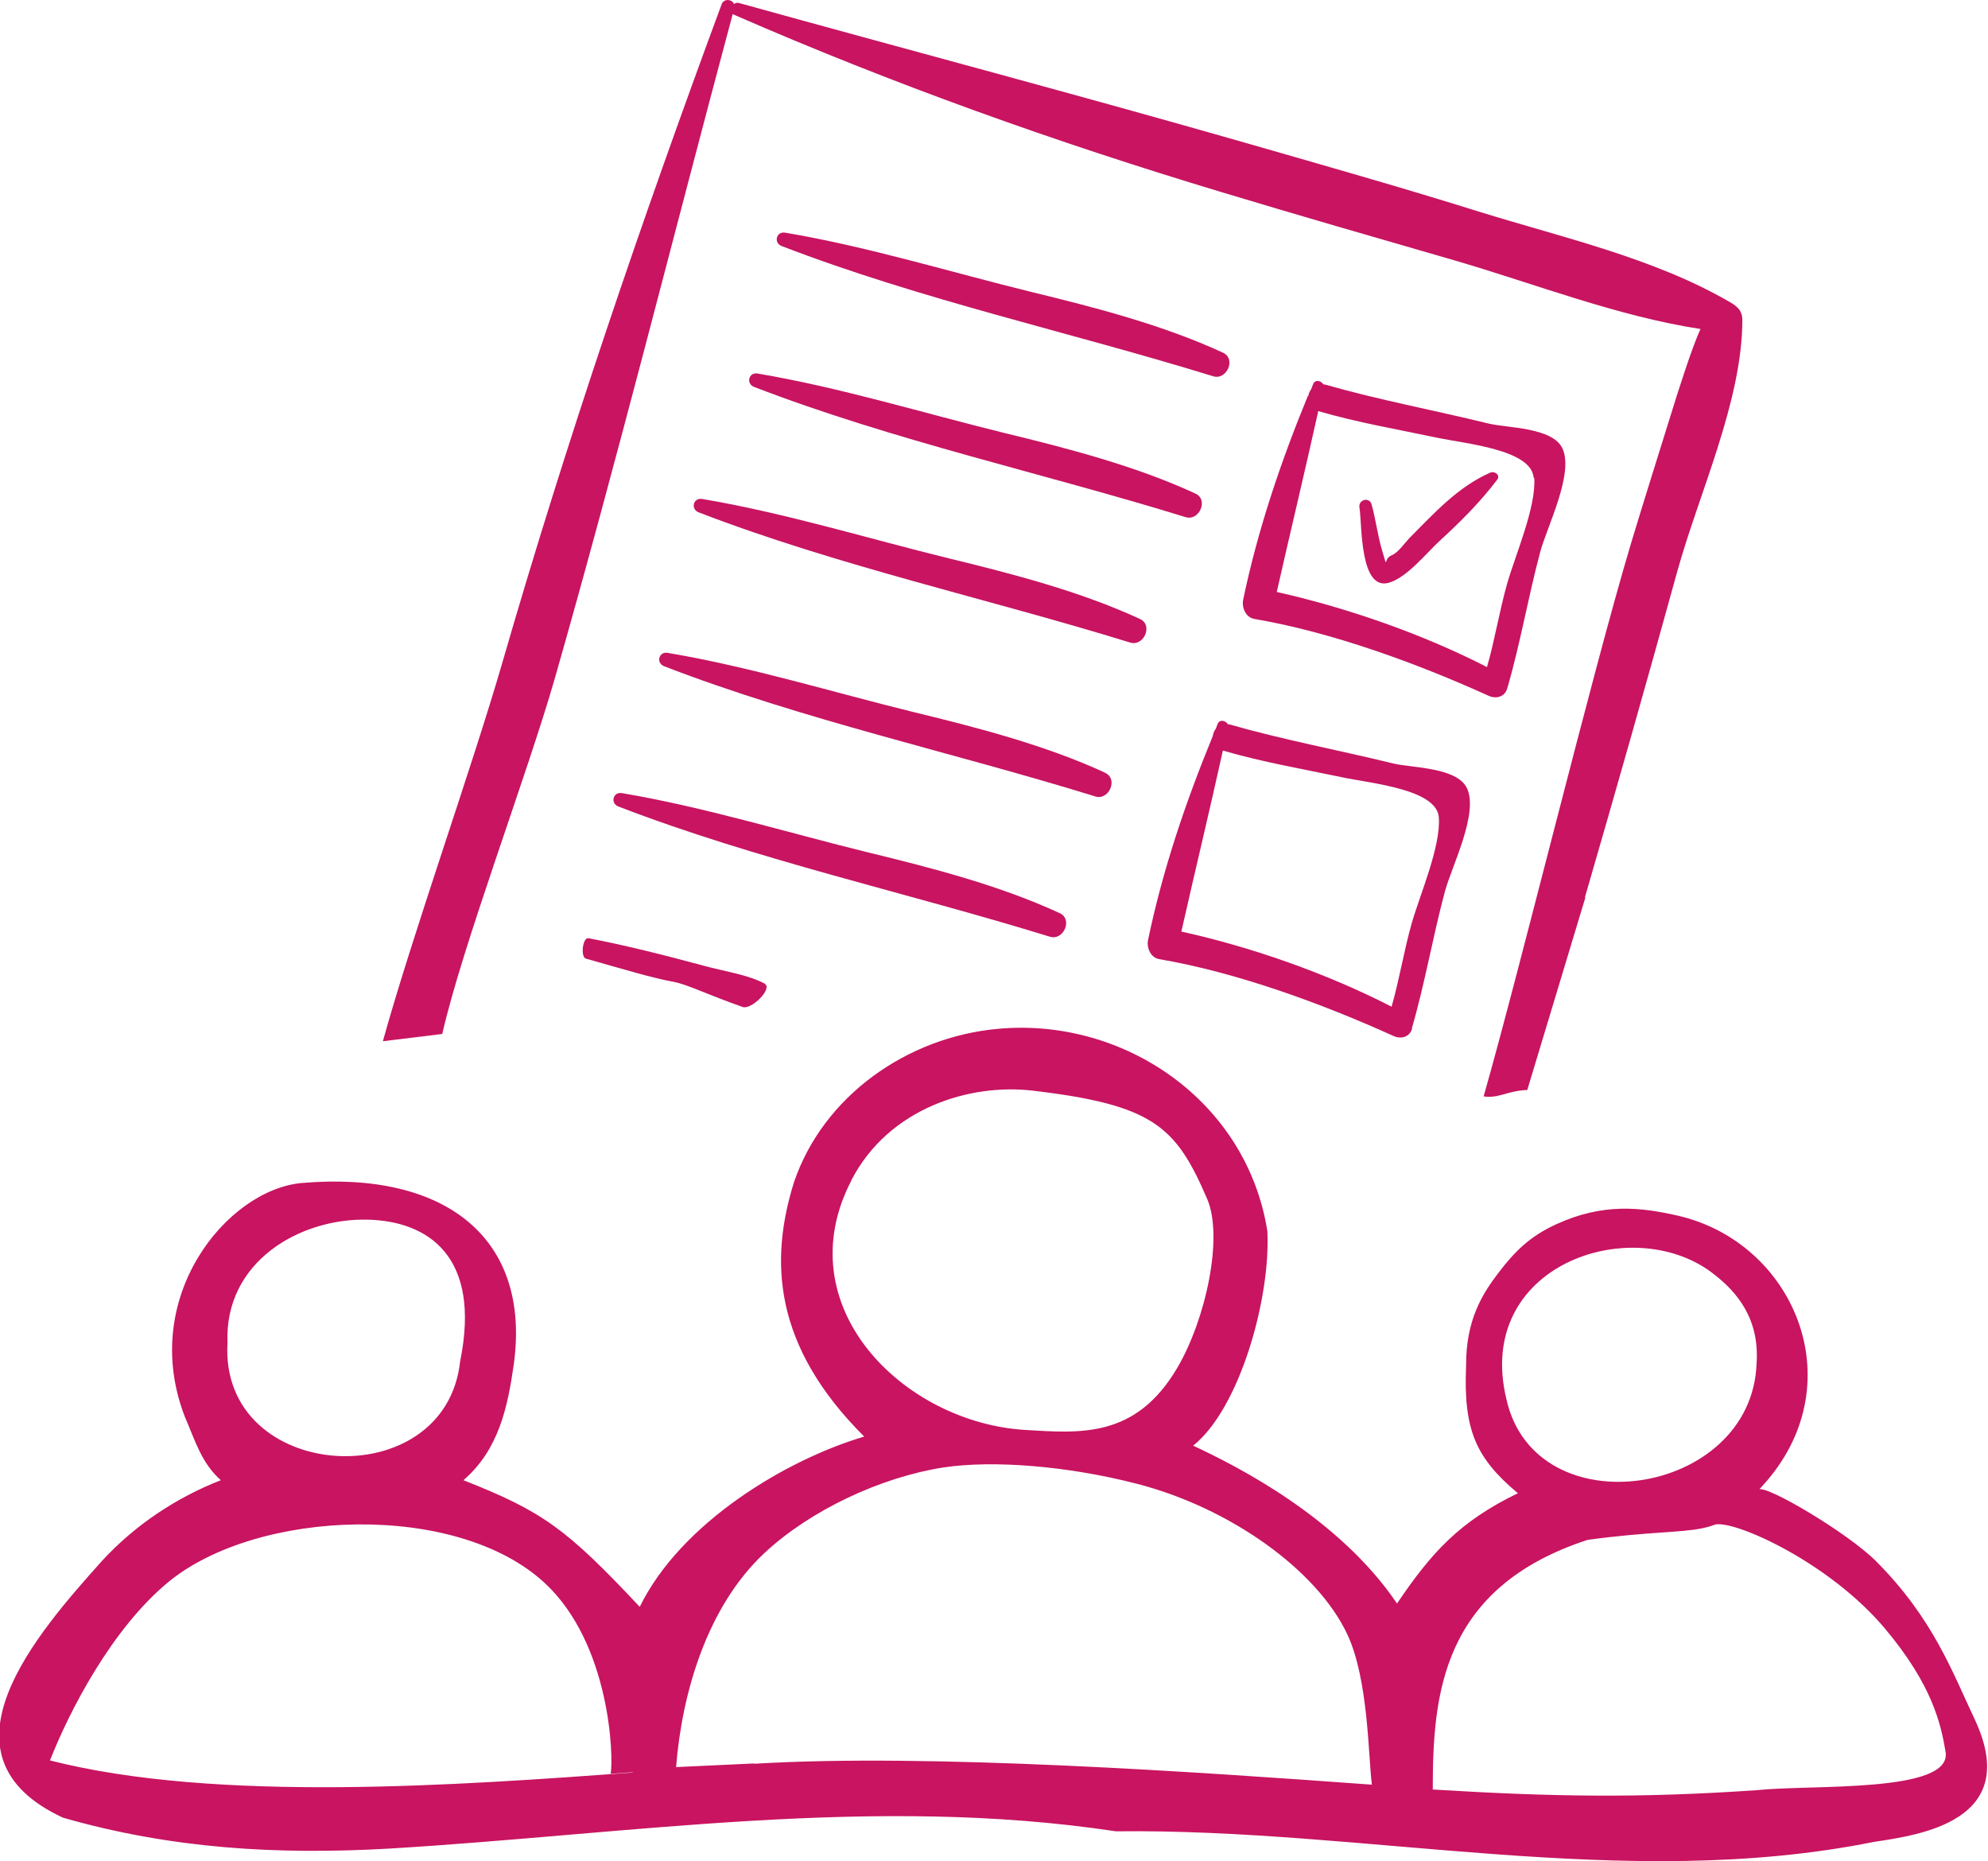
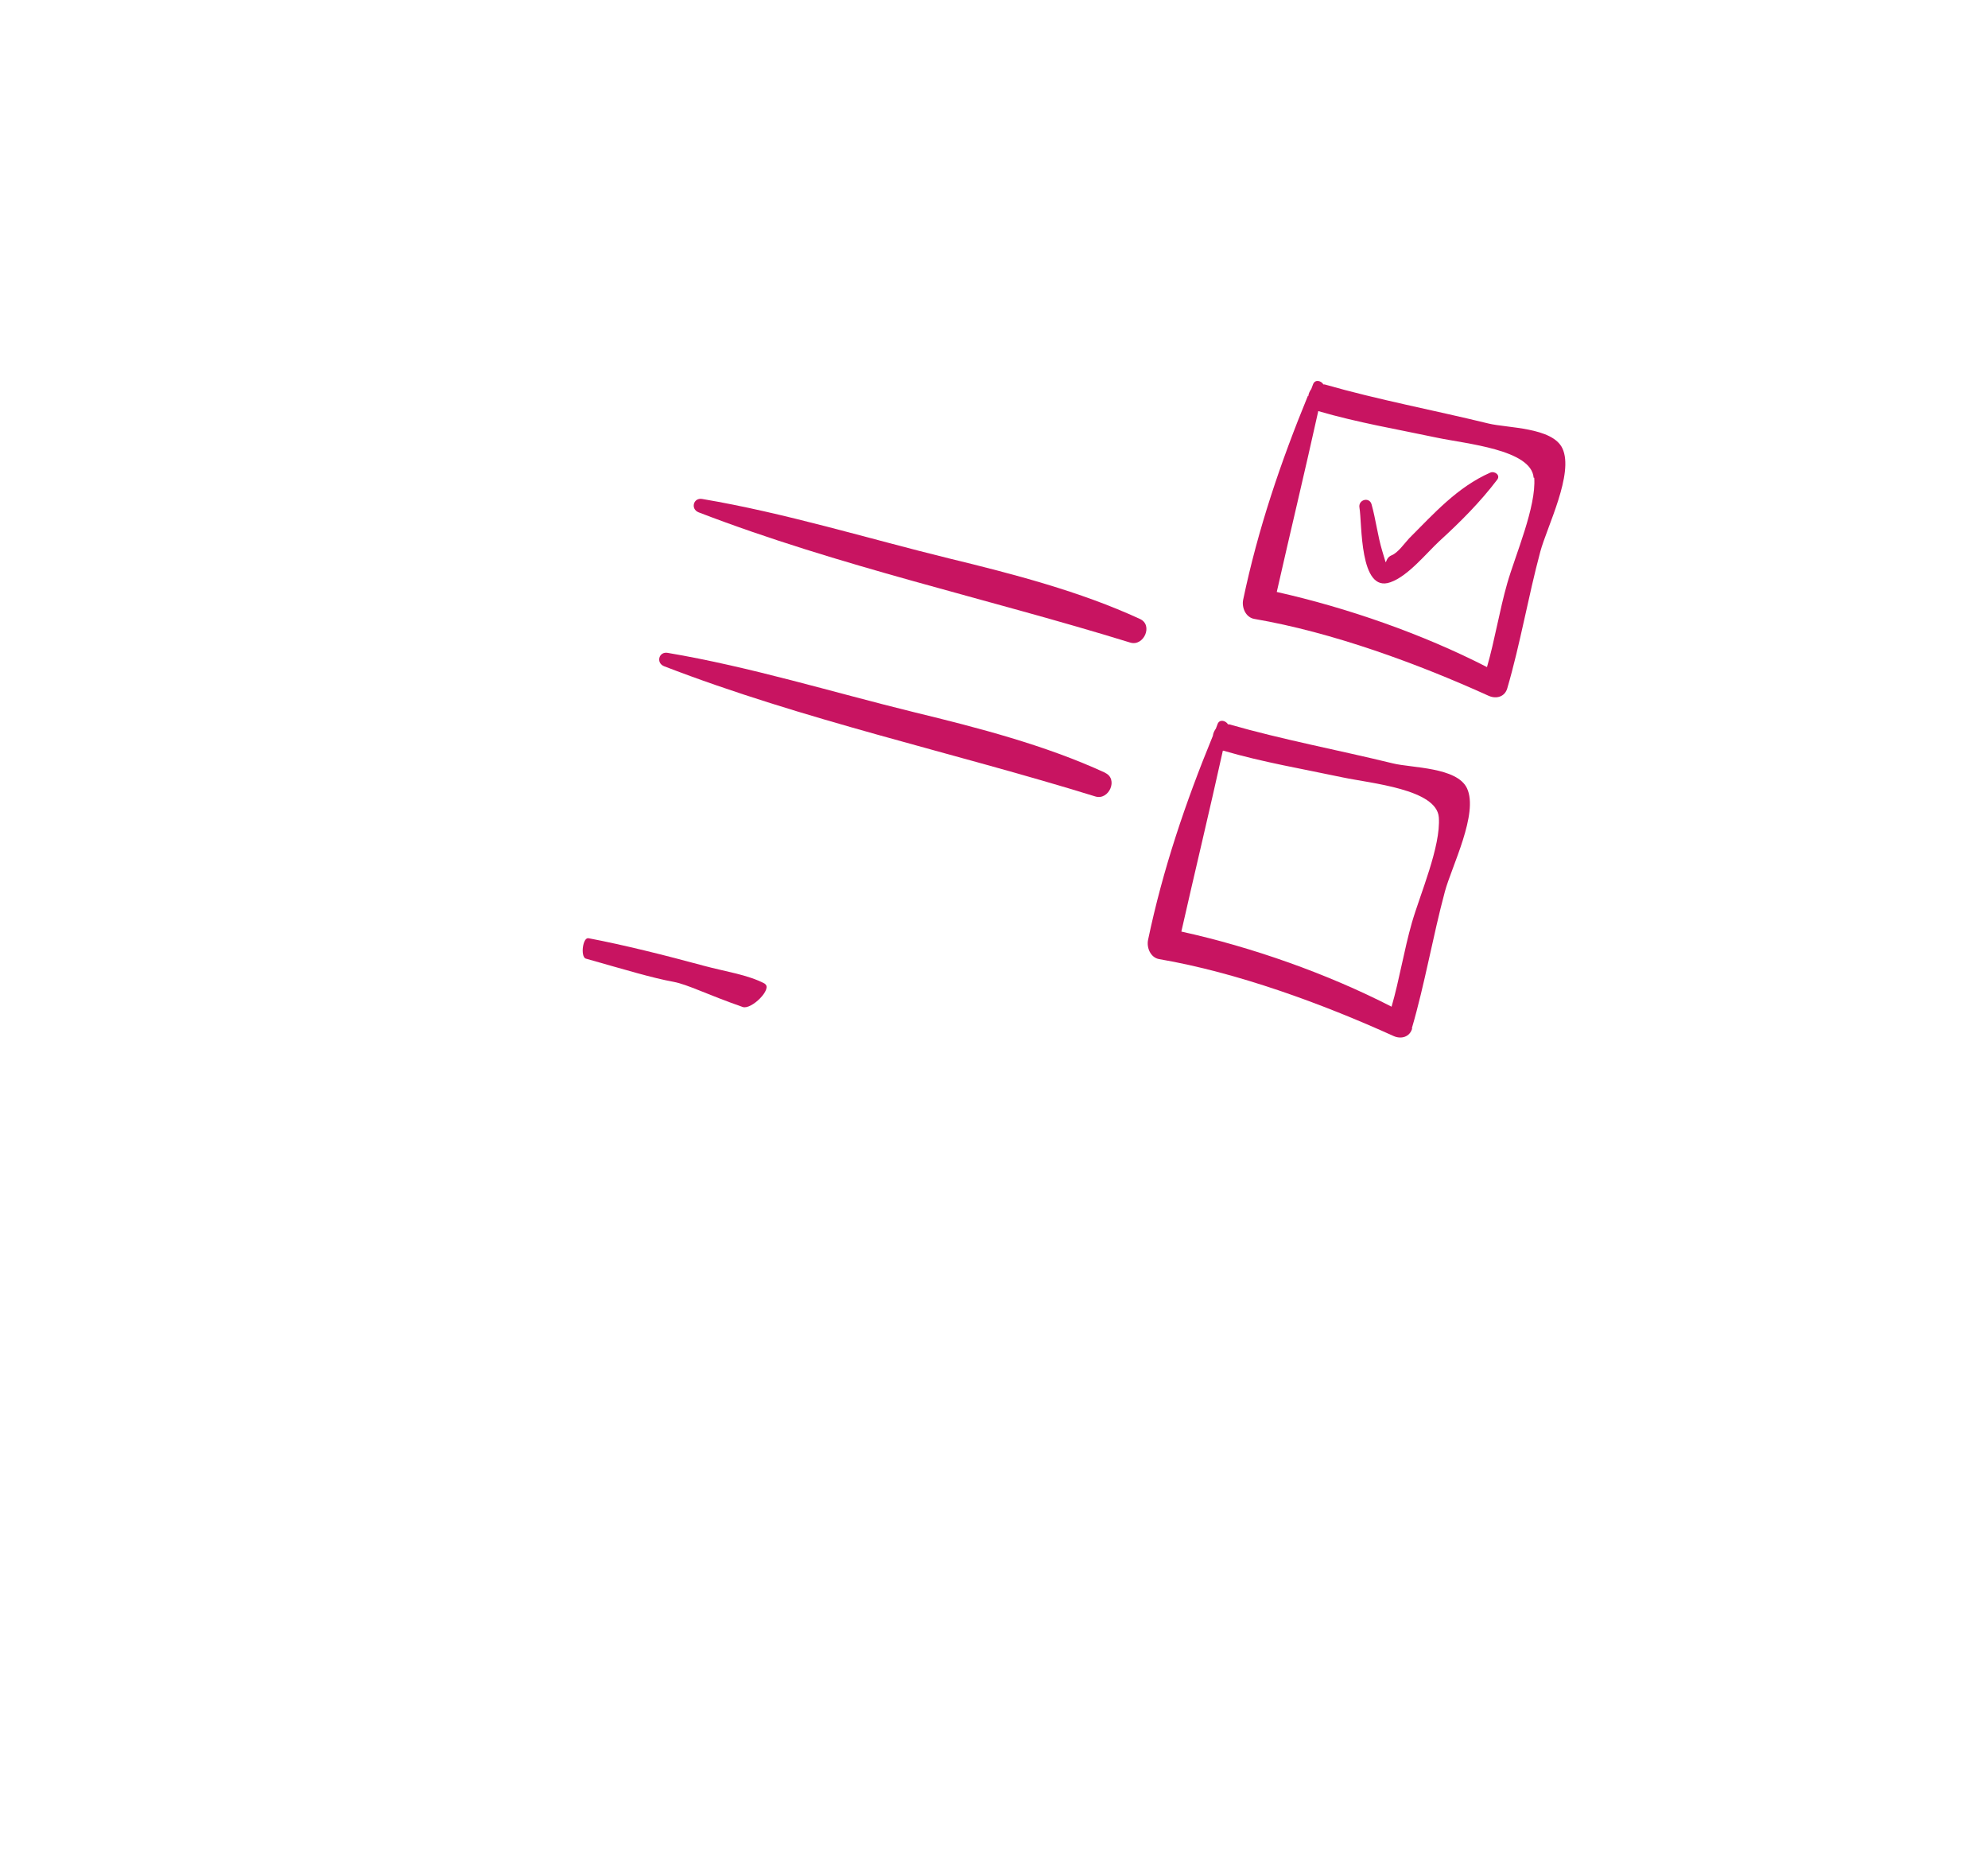
<svg xmlns="http://www.w3.org/2000/svg" id="Layer_2" data-name="Layer 2" viewBox="0 0 65.63 61.43">
  <defs>
    <style>
      .cls-1, .cls-2 {
        fill: #c81461;
      }

      .cls-2 {
        fill-rule: evenodd;
      }
    </style>
  </defs>
  <g id="Layer_1-2" data-name="Layer 1">
-     <path class="cls-2" d="M52.32,29.63c1.04-3.58,2.06-7.17,3.05-10.76.71-2.57,2.15-5.63,2.15-8.31,0-.33-.2-.47-.45-.61-2.47-1.43-5.49-2.11-8.2-2.95-2.55-.8-5.13-1.53-7.7-2.27C35.59,3.13,29.99,1.65,24.4.1c-.06-.02-.12,0-.17.03-.06-.16-.34-.19-.41.02-2.66,7.19-5.12,14.4-7.25,21.77-1.01,3.48-2.97,8.98-3.93,12.45l1.96-.24c.67-2.94,2.8-8.54,3.72-11.75,2.08-7.28,3.91-14.61,5.87-21.92.01.01.03.02.05.03,5.25,2.29,10.6,4.2,16.08,5.85,2.55.77,5.12,1.51,7.68,2.25,2.65.77,5.39,1.85,8.14,2.27-.28.58-.84,2.37-.94,2.7-.45,1.45-.91,2.9-1.35,4.36-1.3,4.34-3.63,13.91-4.87,18.27.49.08.79-.19,1.44-.21l1.92-6.36Z" />
-     <path class="cls-1" d="M50.65,15.77h0c.07.96-.62,2.54-.89,3.48-.26.91-.41,1.87-.67,2.77-2.12-1.09-4.62-1.96-6.94-2.48.45-1.99.93-3.98,1.37-5.97,1.3.38,2.61.6,3.93.88.95.2,3.11.39,3.18,1.32M43.18,13.06c-.9,2.19-1.65,4.4-2.14,6.74-.05.25.08.58.37.63,2.57.44,5.38,1.47,7.74,2.54.25.11.53.03.61-.25.43-1.47.69-3.02,1.09-4.51.22-.82,1.12-2.58.73-3.41-.33-.7-1.83-.67-2.44-.82-1.8-.44-3.63-.78-5.41-1.29-.02,0-.03,0-.04,0-.07-.12-.27-.18-.34-.01-.02.05-.04.1-.06.16-.05.07-.09.15-.1.24Z" />
+     <path class="cls-1" d="M50.65,15.77h0c.07.96-.62,2.54-.89,3.48-.26.91-.41,1.87-.67,2.77-2.12-1.09-4.62-1.96-6.94-2.48.45-1.99.93-3.98,1.37-5.97,1.3.38,2.61.6,3.93.88.95.2,3.11.39,3.18,1.32M43.18,13.06c-.9,2.19-1.65,4.4-2.14,6.74-.05.25.08.58.37.63,2.57.44,5.38,1.47,7.74,2.54.25.11.53.03.61-.25.43-1.47.69-3.02,1.09-4.51.22-.82,1.12-2.58.73-3.41-.33-.7-1.83-.67-2.44-.82-1.8-.44-3.63-.78-5.41-1.29-.02,0-.03,0-.04,0-.07-.12-.27-.18-.34-.01-.02.05-.04.1-.06.16-.05.07-.09.15-.1.24" />
    <path class="cls-1" d="M40.39,24.78h0c1.3.38,2.61.6,3.93.88.95.2,3.11.39,3.18,1.32.07.96-.62,2.54-.89,3.48-.26.91-.41,1.87-.67,2.77-2.12-1.09-4.62-1.97-6.94-2.48.45-1.99.93-3.98,1.37-5.97M46.61,33.94c.43-1.47.69-3.02,1.09-4.51.22-.82,1.12-2.58.73-3.41-.33-.7-1.83-.67-2.44-.82-1.8-.44-3.63-.78-5.41-1.29-.02,0-.03,0-.04,0-.07-.12-.27-.18-.34-.02-.02.05-.04.1-.06.16-.05.07-.09.15-.1.24-.9,2.19-1.65,4.4-2.14,6.74-.05.25.08.58.37.63,2.57.44,5.38,1.47,7.74,2.54.25.11.53.03.61-.25Z" />
-     <path class="cls-1" d="M40.37,11.64c-1.97-.91-4.21-1.49-6.31-2-2.69-.66-5.41-1.5-8.14-1.96-.29-.05-.39.33-.12.44,4.62,1.78,9.52,2.84,14.25,4.3.45.14.77-.58.32-.78" />
-     <path class="cls-1" d="M39.46,16.29c-1.97-.91-4.21-1.49-6.31-2-2.69-.66-5.41-1.5-8.14-1.96-.29-.05-.39.33-.12.44,4.62,1.78,9.52,2.84,14.25,4.3.45.14.77-.58.32-.78" />
    <path class="cls-1" d="M37.63,20.43c-1.97-.91-4.21-1.49-6.31-2-2.69-.66-5.41-1.5-8.14-1.96-.29-.05-.39.33-.12.44,4.62,1.78,9.52,2.84,14.25,4.3.45.14.77-.58.32-.78" />
    <path class="cls-1" d="M36.49,25.51c-1.97-.91-4.21-1.49-6.31-2-2.69-.66-5.41-1.5-8.14-1.96-.29-.05-.39.33-.12.44,4.61,1.78,9.52,2.84,14.24,4.3.45.14.77-.58.32-.78" />
-     <path class="cls-1" d="M34.98,30.14c-1.97-.91-4.21-1.49-6.31-2-2.69-.66-5.41-1.5-8.14-1.96-.29-.05-.39.33-.12.44,4.62,1.78,9.52,2.84,14.25,4.3.45.14.77-.58.32-.78" />
    <path class="cls-1" d="M44.88,16.76c.09.5-.01,2.83,1.02,2.46.58-.2,1.18-.95,1.62-1.36.69-.63,1.35-1.29,1.91-2.03.11-.15-.09-.29-.23-.23-1.09.48-1.86,1.35-2.68,2.17-.15.16-.37.48-.58.56-.29.12-.1.52-.31-.15-.15-.5-.21-1.03-.35-1.53-.07-.26-.45-.16-.4.11" />
-     <path class="cls-1" d="M24.89,58.21s-2.57.12-2.57.12c.19-2.42,1.01-5.28,2.91-7.06,1.53-1.43,3.86-2.51,5.91-2.83,1.65-.25,4.12-.05,6.4.54,3.06.79,5.94,2.84,6.94,4.97.7,1.49.69,4.04.81,4.96-5.77-.42-14.66-1.04-20.39-.69M28.11,38.95c1.24-2.38,3.91-3.19,5.97-2.95,4,.47,4.74,1.18,5.77,3.57.55,1.27-.05,4-.99,5.59-1.37,2.32-3.19,2.15-5.03,2.04-4.01-.25-7.89-4.08-5.72-8.24ZM20.89,58.51c-5.67.41-13.72,1.01-19.24-.4.64-1.63,2.04-4.35,3.91-5.89,2.93-2.41,9.52-2.67,12.43.04,2.16,2.01,2.27,5.74,2.17,6.29l.73-.05ZM15.19,44.94c-.49,4.49-7.95,4.02-7.68-.61-.11-2.69,2.4-4.13,4.64-4.07,1.97.05,3.75,1.2,3.04,4.68ZM57.99,45.01c-.16,4.41-7.31,5.47-8.26,1.17-1.06-4.41,4.1-6.16,6.76-4.19.89.66,1.6,1.57,1.5,3.02ZM56.64,50.32c.68-.12,3.76,1.26,5.59,3.44,1.58,1.88,1.85,3.18,2,4.07.22,1.37-4.44,1.07-6.21,1.26-3.91.27-6.79.22-10.72-.02,0-3.12.28-6.66,5.11-8.24,4.03-.55,4.09.18,5.93-1.96,2.82-3.31.86-7.86-2.94-8.74-1.22-.28-2.47-.43-4.02.28-.88.4-1.38.91-1.9,1.59-.53.69-1.09,1.56-1.08,3.09-.09,2.13.33,3.04,1.71,4.2-1.94.94-2.86,1.97-3.99,3.64-1.92-2.84-5.31-4.55-6.73-5.21,1.54-1.23,2.56-4.87,2.45-7.08-.68-4.3-4.74-7.06-8.89-6.68-3.01.27-5.78,2.23-6.74,5.07-.8,2.57-.7,5.38,2.32,8.39-2.57.76-6.05,2.84-7.41,5.62-2.43-2.59-3.21-3.15-5.82-4.18,1.17-1.01,1.46-2.42,1.66-3.81.58-4.17-2.24-6.41-7-6-2.46.22-5.38,3.77-3.86,7.71.35.81.55,1.53,1.19,2.1-1.48.58-2.83,1.48-3.91,2.65-2.18,2.43-5.7,6.45-1.3,8.49,3.59,1.03,7.09,1.23,10.77,1.02,8-.48,15.99-1.78,23.99-.57,8.27-.1,16.81,2,25.02.35,1.52-.23,4.91-.69,3.33-4.05-.73-1.54-1.37-3.33-3.26-5.22-.94-.94-3.65-2.54-3.87-2.36l-1.44,1.15Z" />
    <path class="cls-1" d="M25.25,32.47c-.57-.3-1.31-.4-2.01-.59-1.29-.35-2.65-.69-3.81-.91-.19-.04-.27.59-.1.67,1.38.39,2.2.64,2.91.77.47.09,1.08.41,2.28.83.29.1,1.01-.62.72-.77" />
  </g>
</svg>